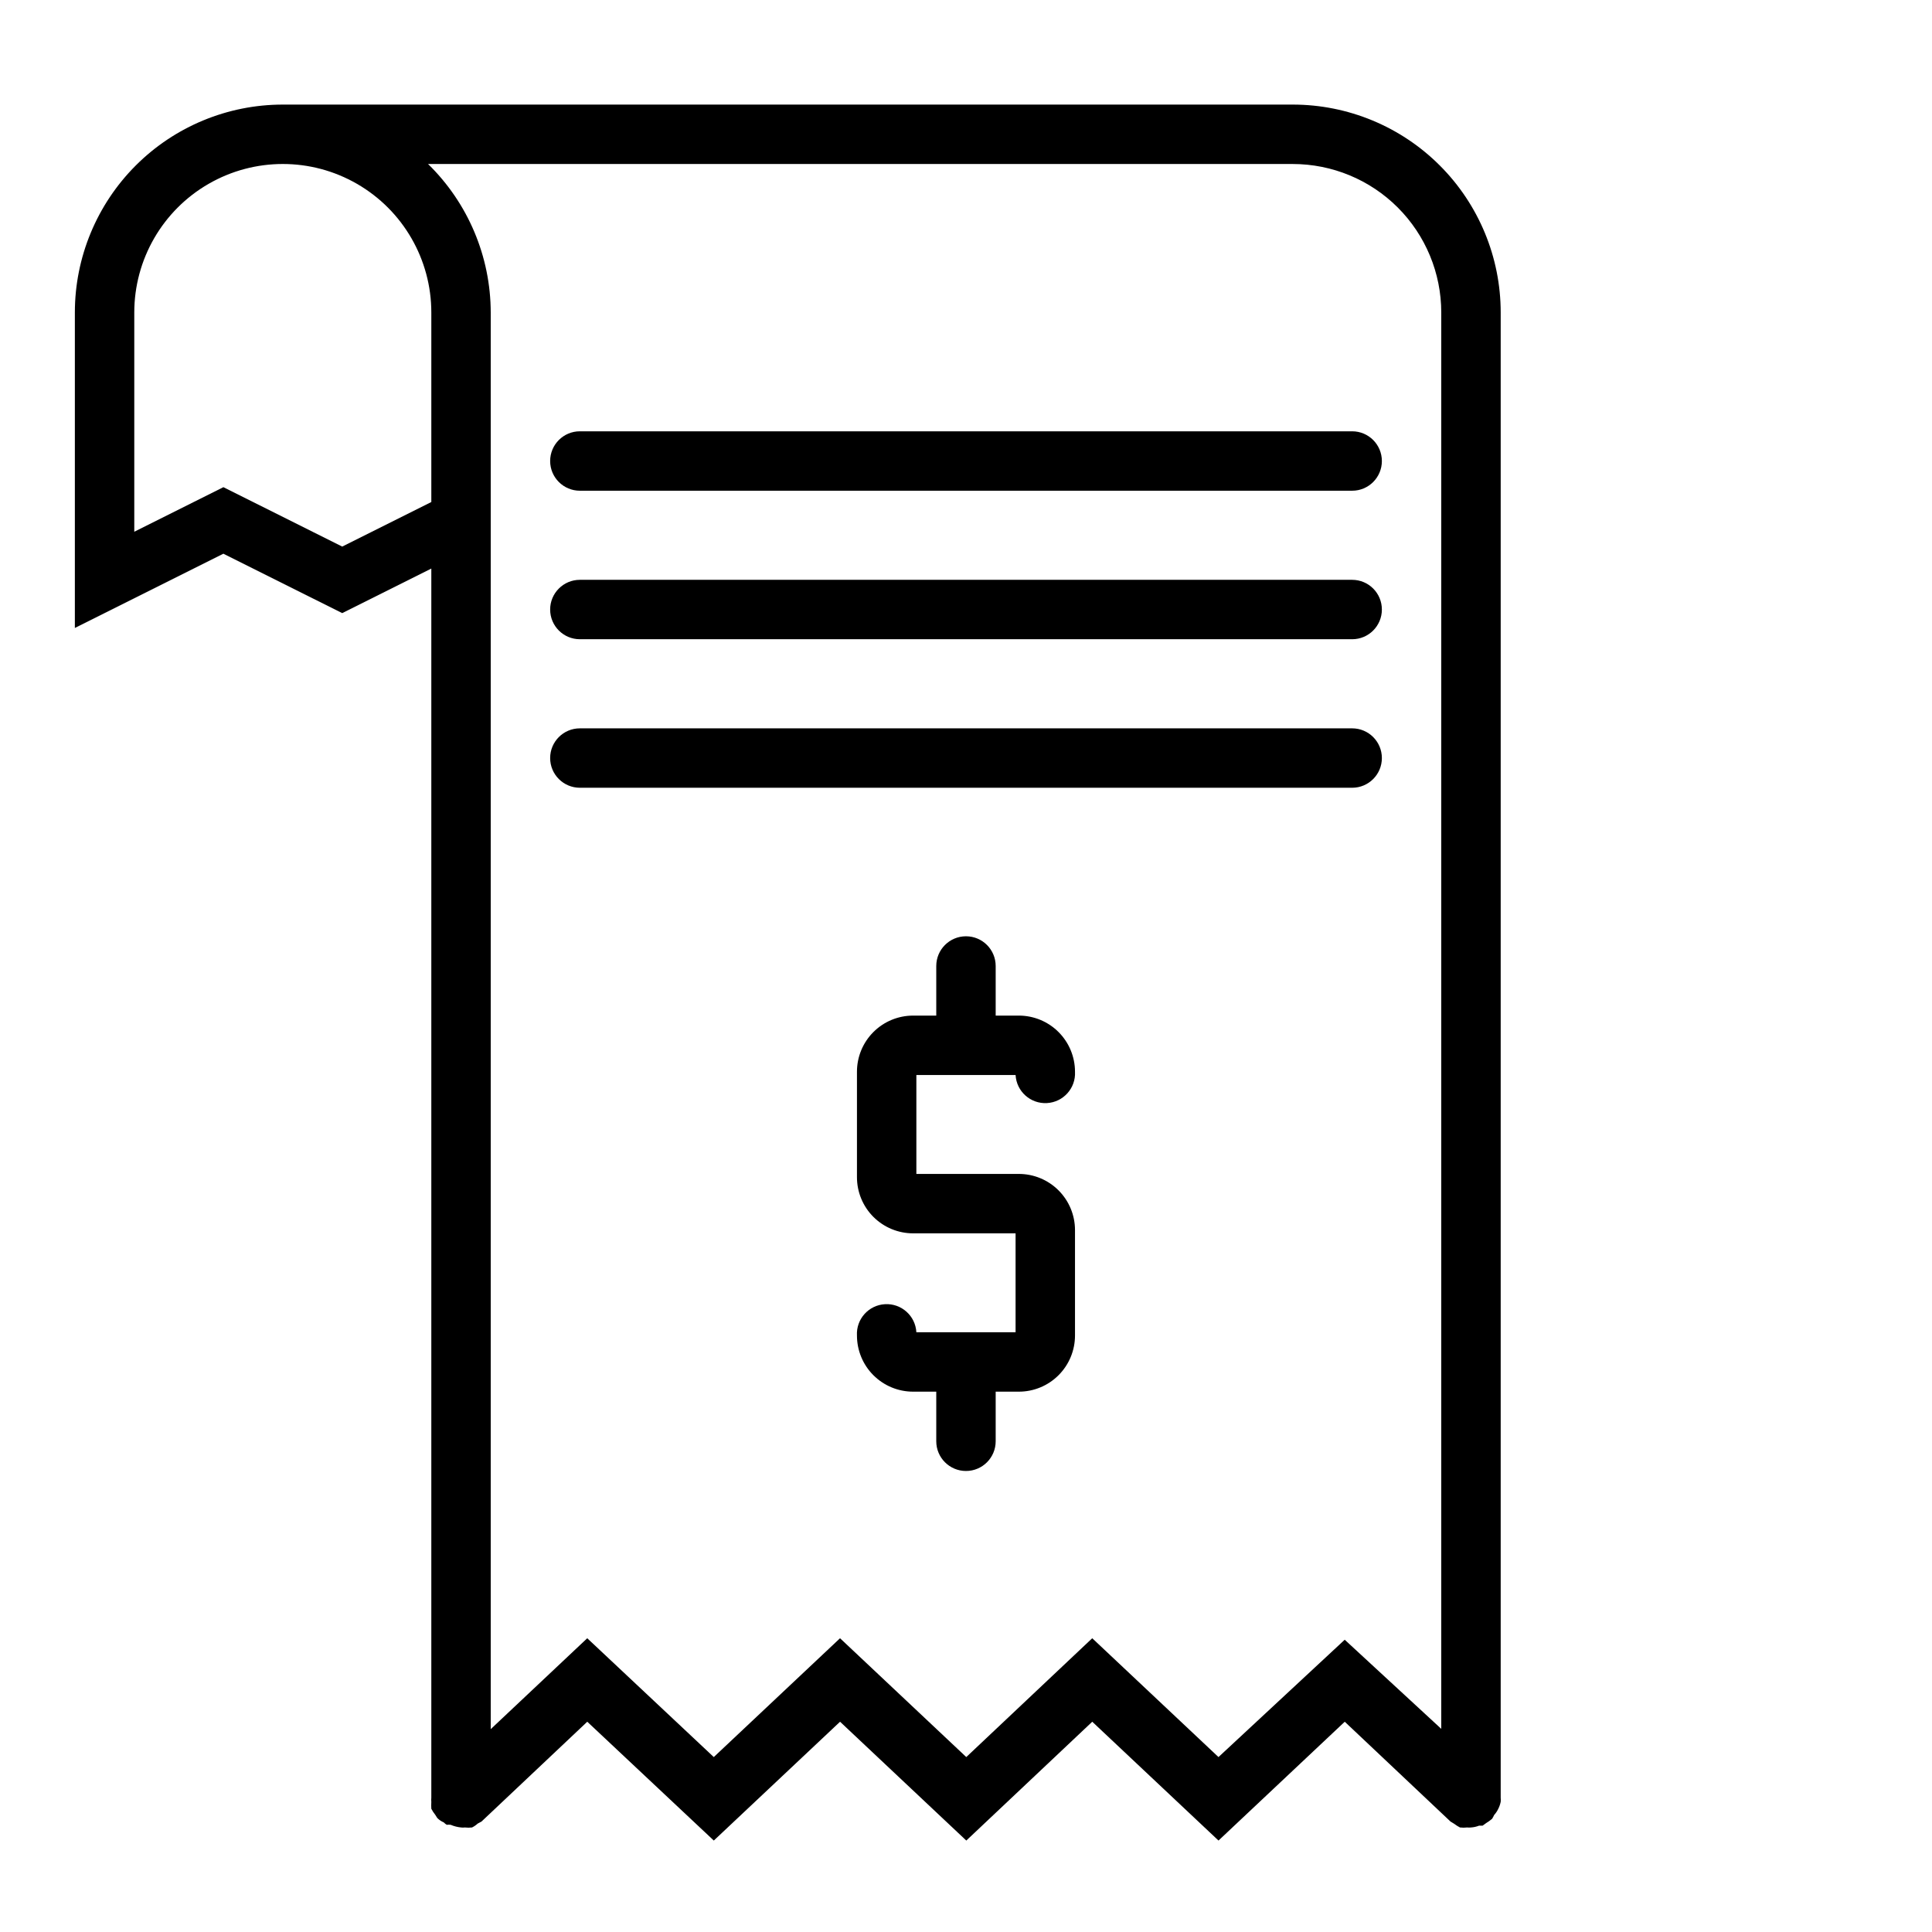
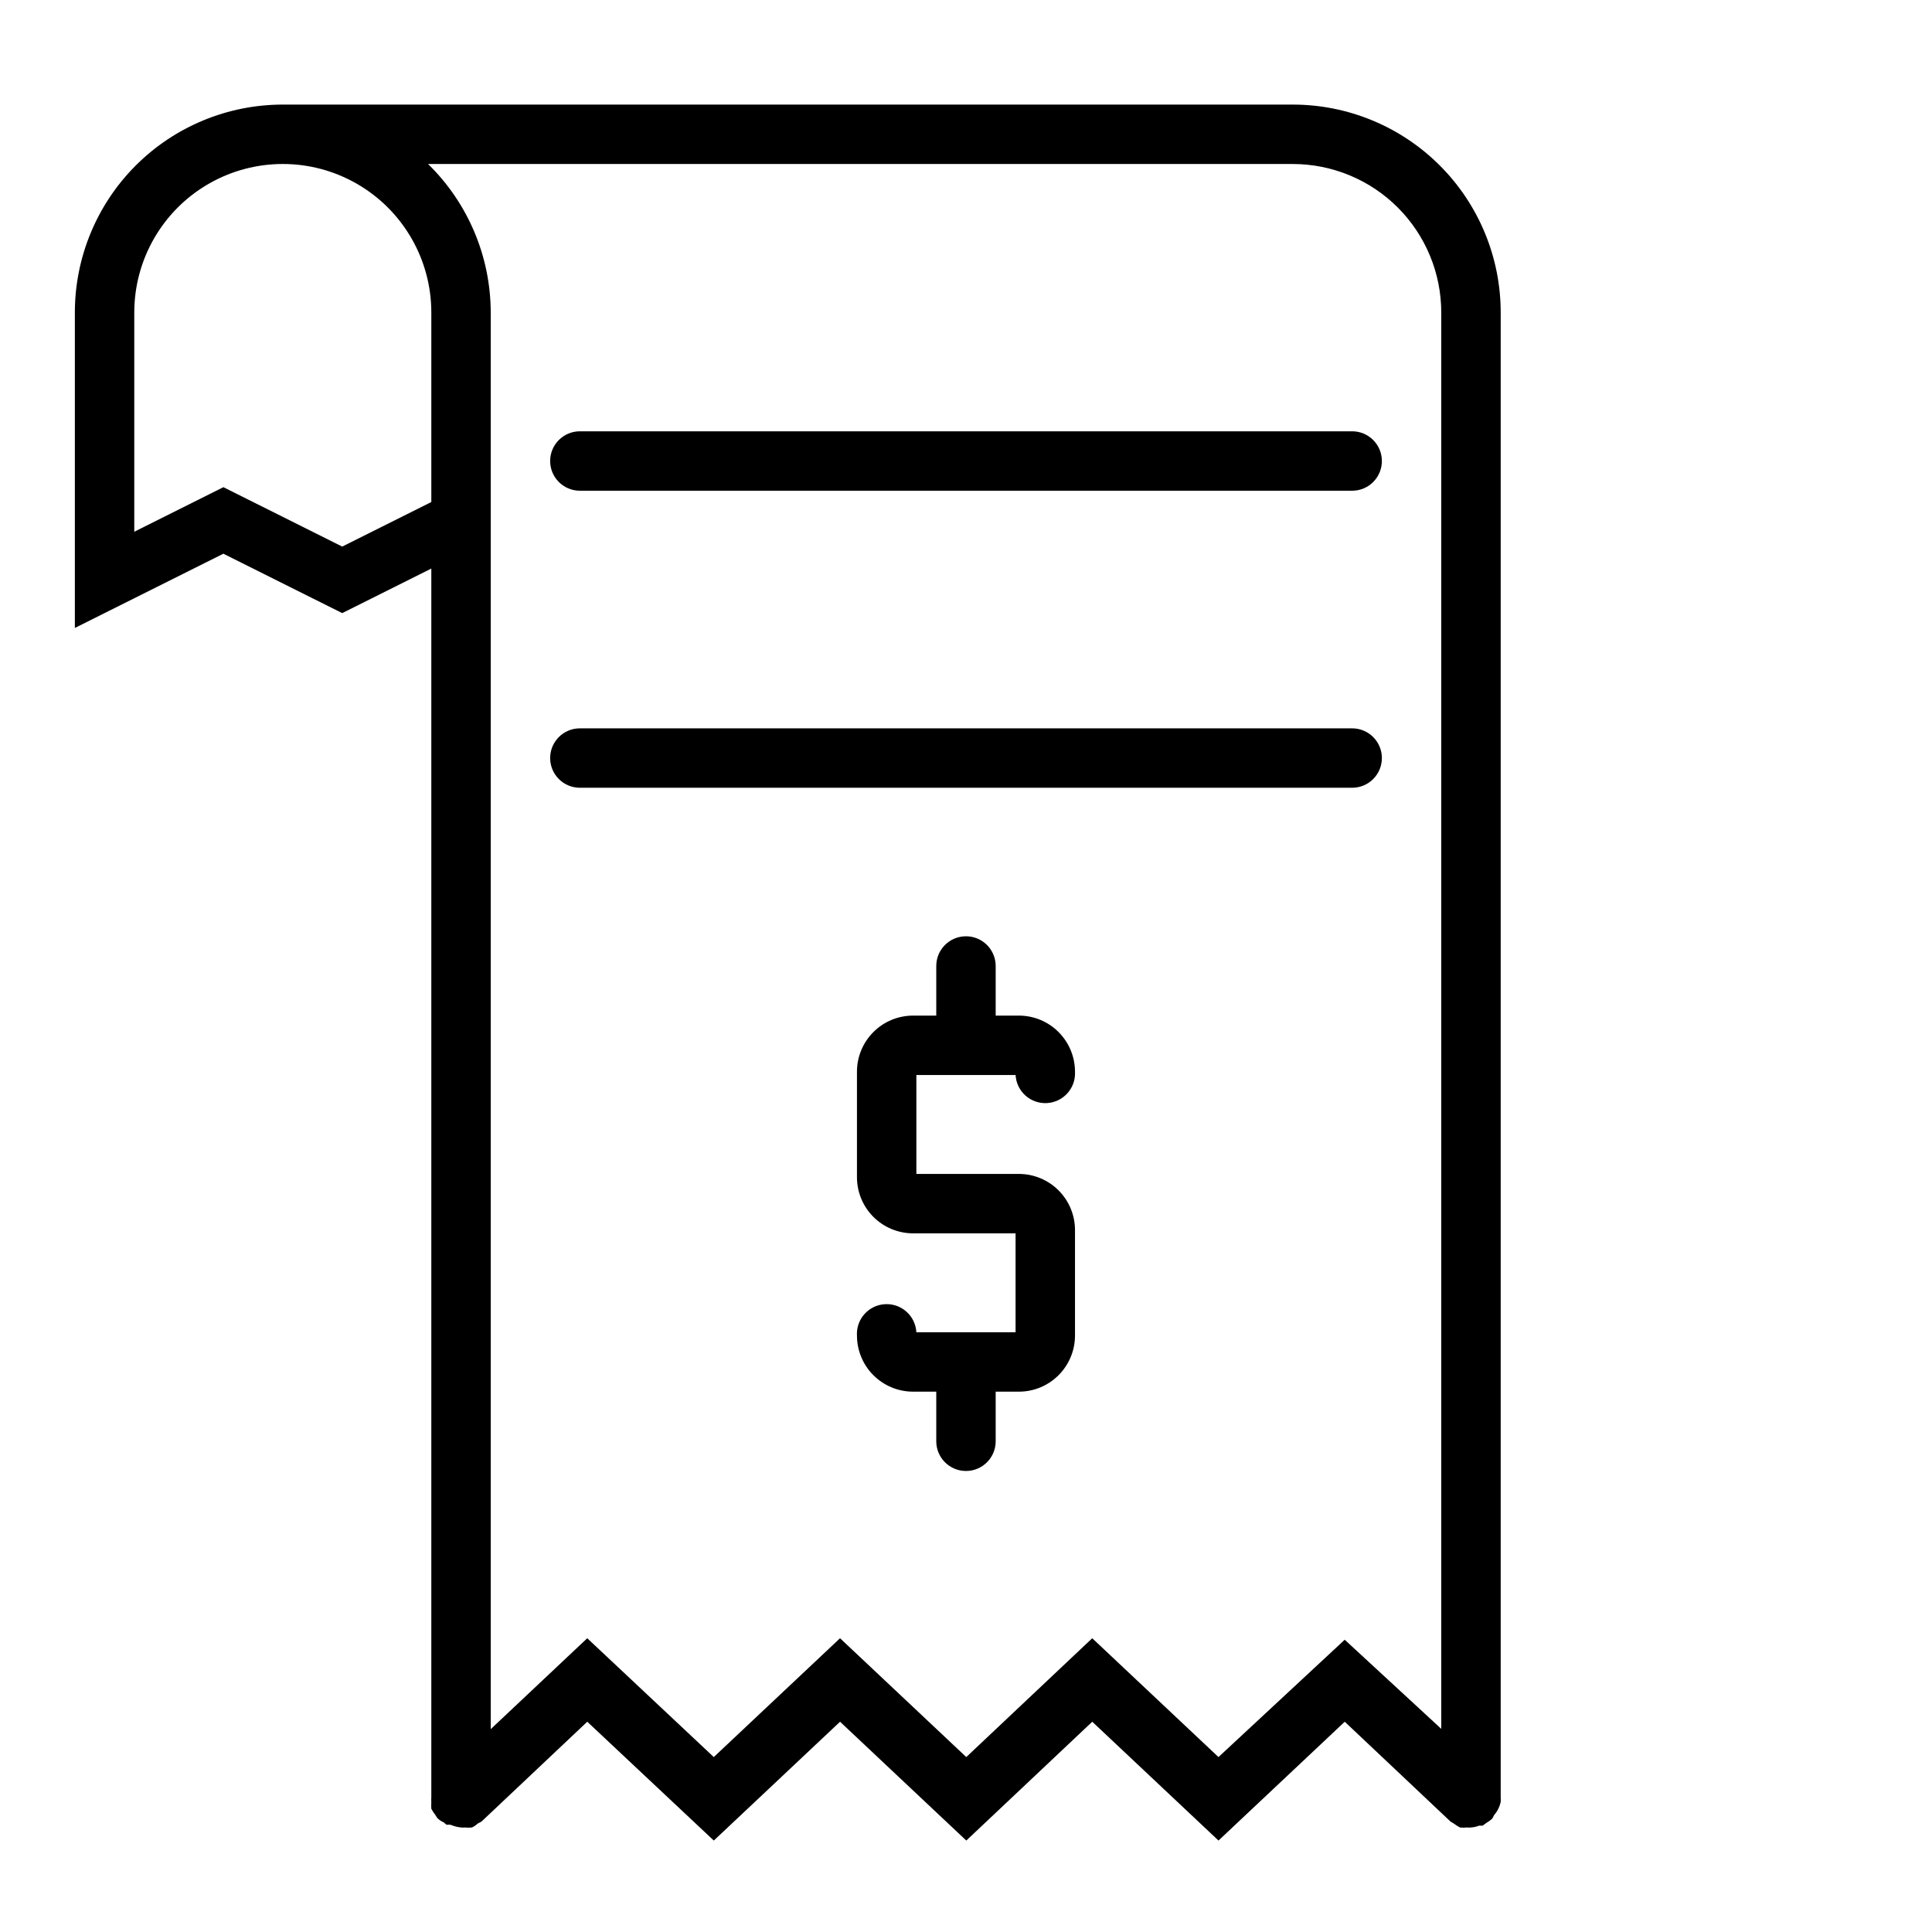
<svg xmlns="http://www.w3.org/2000/svg" fill="#000000" width="800px" height="800px" version="1.1" viewBox="144 144 512 512">
  <g>
    <path d="m541.7 621.52c0.035-0.363 0.035-0.734 0-1.102v-393.6c0-14.613-5.805-28.629-16.141-38.965-10.332-10.332-24.348-16.137-38.965-16.137h-267.65c-14.613 0-28.629 5.805-38.965 16.137-10.332 10.336-16.141 24.352-16.141 38.965v83.602l39.359-19.68 31.488 15.742 23.617-11.809v325.75c-0.035 0.367-0.035 0.738 0 1.102-0.035 0.605-0.035 1.211 0 1.812 0.285 0.559 0.629 1.086 1.023 1.574 0.168 0.301 0.352 0.59 0.551 0.867 0.492 0.504 1.082 0.906 1.734 1.18 0.227 0.25 0.492 0.465 0.785 0.629 0.34-0.035 0.684-0.035 1.023 0 0.879 0.375 1.809 0.613 2.758 0.711 0.34 0.043 0.684 0.043 1.023 0 0.625 0.074 1.262 0.074 1.887 0 0.547-0.27 1.051-0.613 1.496-1.023l1.023-0.551 28.023-26.449 33.535 31.488 33.457-31.488 33.457 31.488 33.379-31.488 33.457 31.488 33.457-31.488 28.023 26.449 1.023 0.629h-0.004c0.469 0.359 0.969 0.676 1.496 0.945 0.629 0.074 1.262 0.074 1.891 0 0.34 0.035 0.684 0.035 1.023 0 0.727-0.047 1.445-0.207 2.125-0.473h0.945l0.867-0.629-0.004-0.004c0.582-0.348 1.137-0.742 1.652-1.18 0.215-0.324 0.398-0.668 0.555-1.023 0.41-0.445 0.754-0.949 1.023-1.496 0.328-0.617 0.566-1.281 0.707-1.969zm-307.01-332.67-31.488-15.742-23.617 11.809v-58.098c0-14.059 7.5-27.055 19.68-34.086 12.18-7.031 27.184-7.031 39.359 0 12.18 7.031 19.68 20.027 19.68 34.086v50.223zm232.22 320.79-33.457-31.488-33.379 31.488-33.457-31.488-33.457 31.488-33.535-31.488-25.578 24.09v-375.42c-0.02-14.816-6.008-29.008-16.609-39.359h229.15c10.441 0 20.453 4.148 27.832 11.527 7.383 7.383 11.527 17.395 11.527 27.832v375.34l-25.586-23.617z" />
    <path d="m413.14 428.89c0.238 4.348 3.957 7.676 8.305 7.438 4.348-0.238 7.68-3.957 7.441-8.305 0-3.945-1.57-7.731-4.359-10.52-2.789-2.793-6.574-4.359-10.52-4.359h-6.141v-13.145c0-4.348-3.523-7.875-7.871-7.875s-7.875 3.527-7.875 7.875v13.145h-6.141c-3.945 0-7.727 1.566-10.52 4.359-2.789 2.789-4.356 6.574-4.356 10.52v27.945c0 3.945 1.566 7.731 4.356 10.52 2.793 2.789 6.574 4.359 10.52 4.359h27.16v26.215h-26.293c-0.238-4.348-3.957-7.68-8.305-7.441-4.348 0.238-7.68 3.957-7.438 8.305 0 3.945 1.566 7.731 4.356 10.52 2.793 2.793 6.574 4.359 10.52 4.359h6.141v13.145c0 4.348 3.527 7.875 7.875 7.875s7.871-3.527 7.871-7.875v-13.145h6.141c3.945 0 7.731-1.566 10.52-4.359 2.789-2.789 4.359-6.574 4.359-10.52v-27.945c0-3.945-1.57-7.731-4.359-10.52-2.789-2.789-6.574-4.359-10.52-4.359h-27.16v-26.211z" />
    <path d="m502.34 258.3h-204.67c-4.348 0-7.875 3.527-7.875 7.875 0 4.348 3.527 7.871 7.875 7.871h204.67c4.348 0 7.871-3.523 7.871-7.871 0-4.348-3.523-7.875-7.871-7.875z" />
-     <path d="m502.34 297.66h-204.67c-4.348 0-7.875 3.523-7.875 7.871s3.527 7.871 7.875 7.871h204.67c4.348 0 7.871-3.523 7.871-7.871s-3.523-7.871-7.871-7.871z" />
    <path d="m502.34 337.02h-204.67c-4.348 0-7.875 3.523-7.875 7.871 0 4.348 3.527 7.871 7.875 7.871h204.67c4.348 0 7.871-3.523 7.871-7.871 0-4.348-3.523-7.871-7.871-7.871z" />
  </g>
</svg>